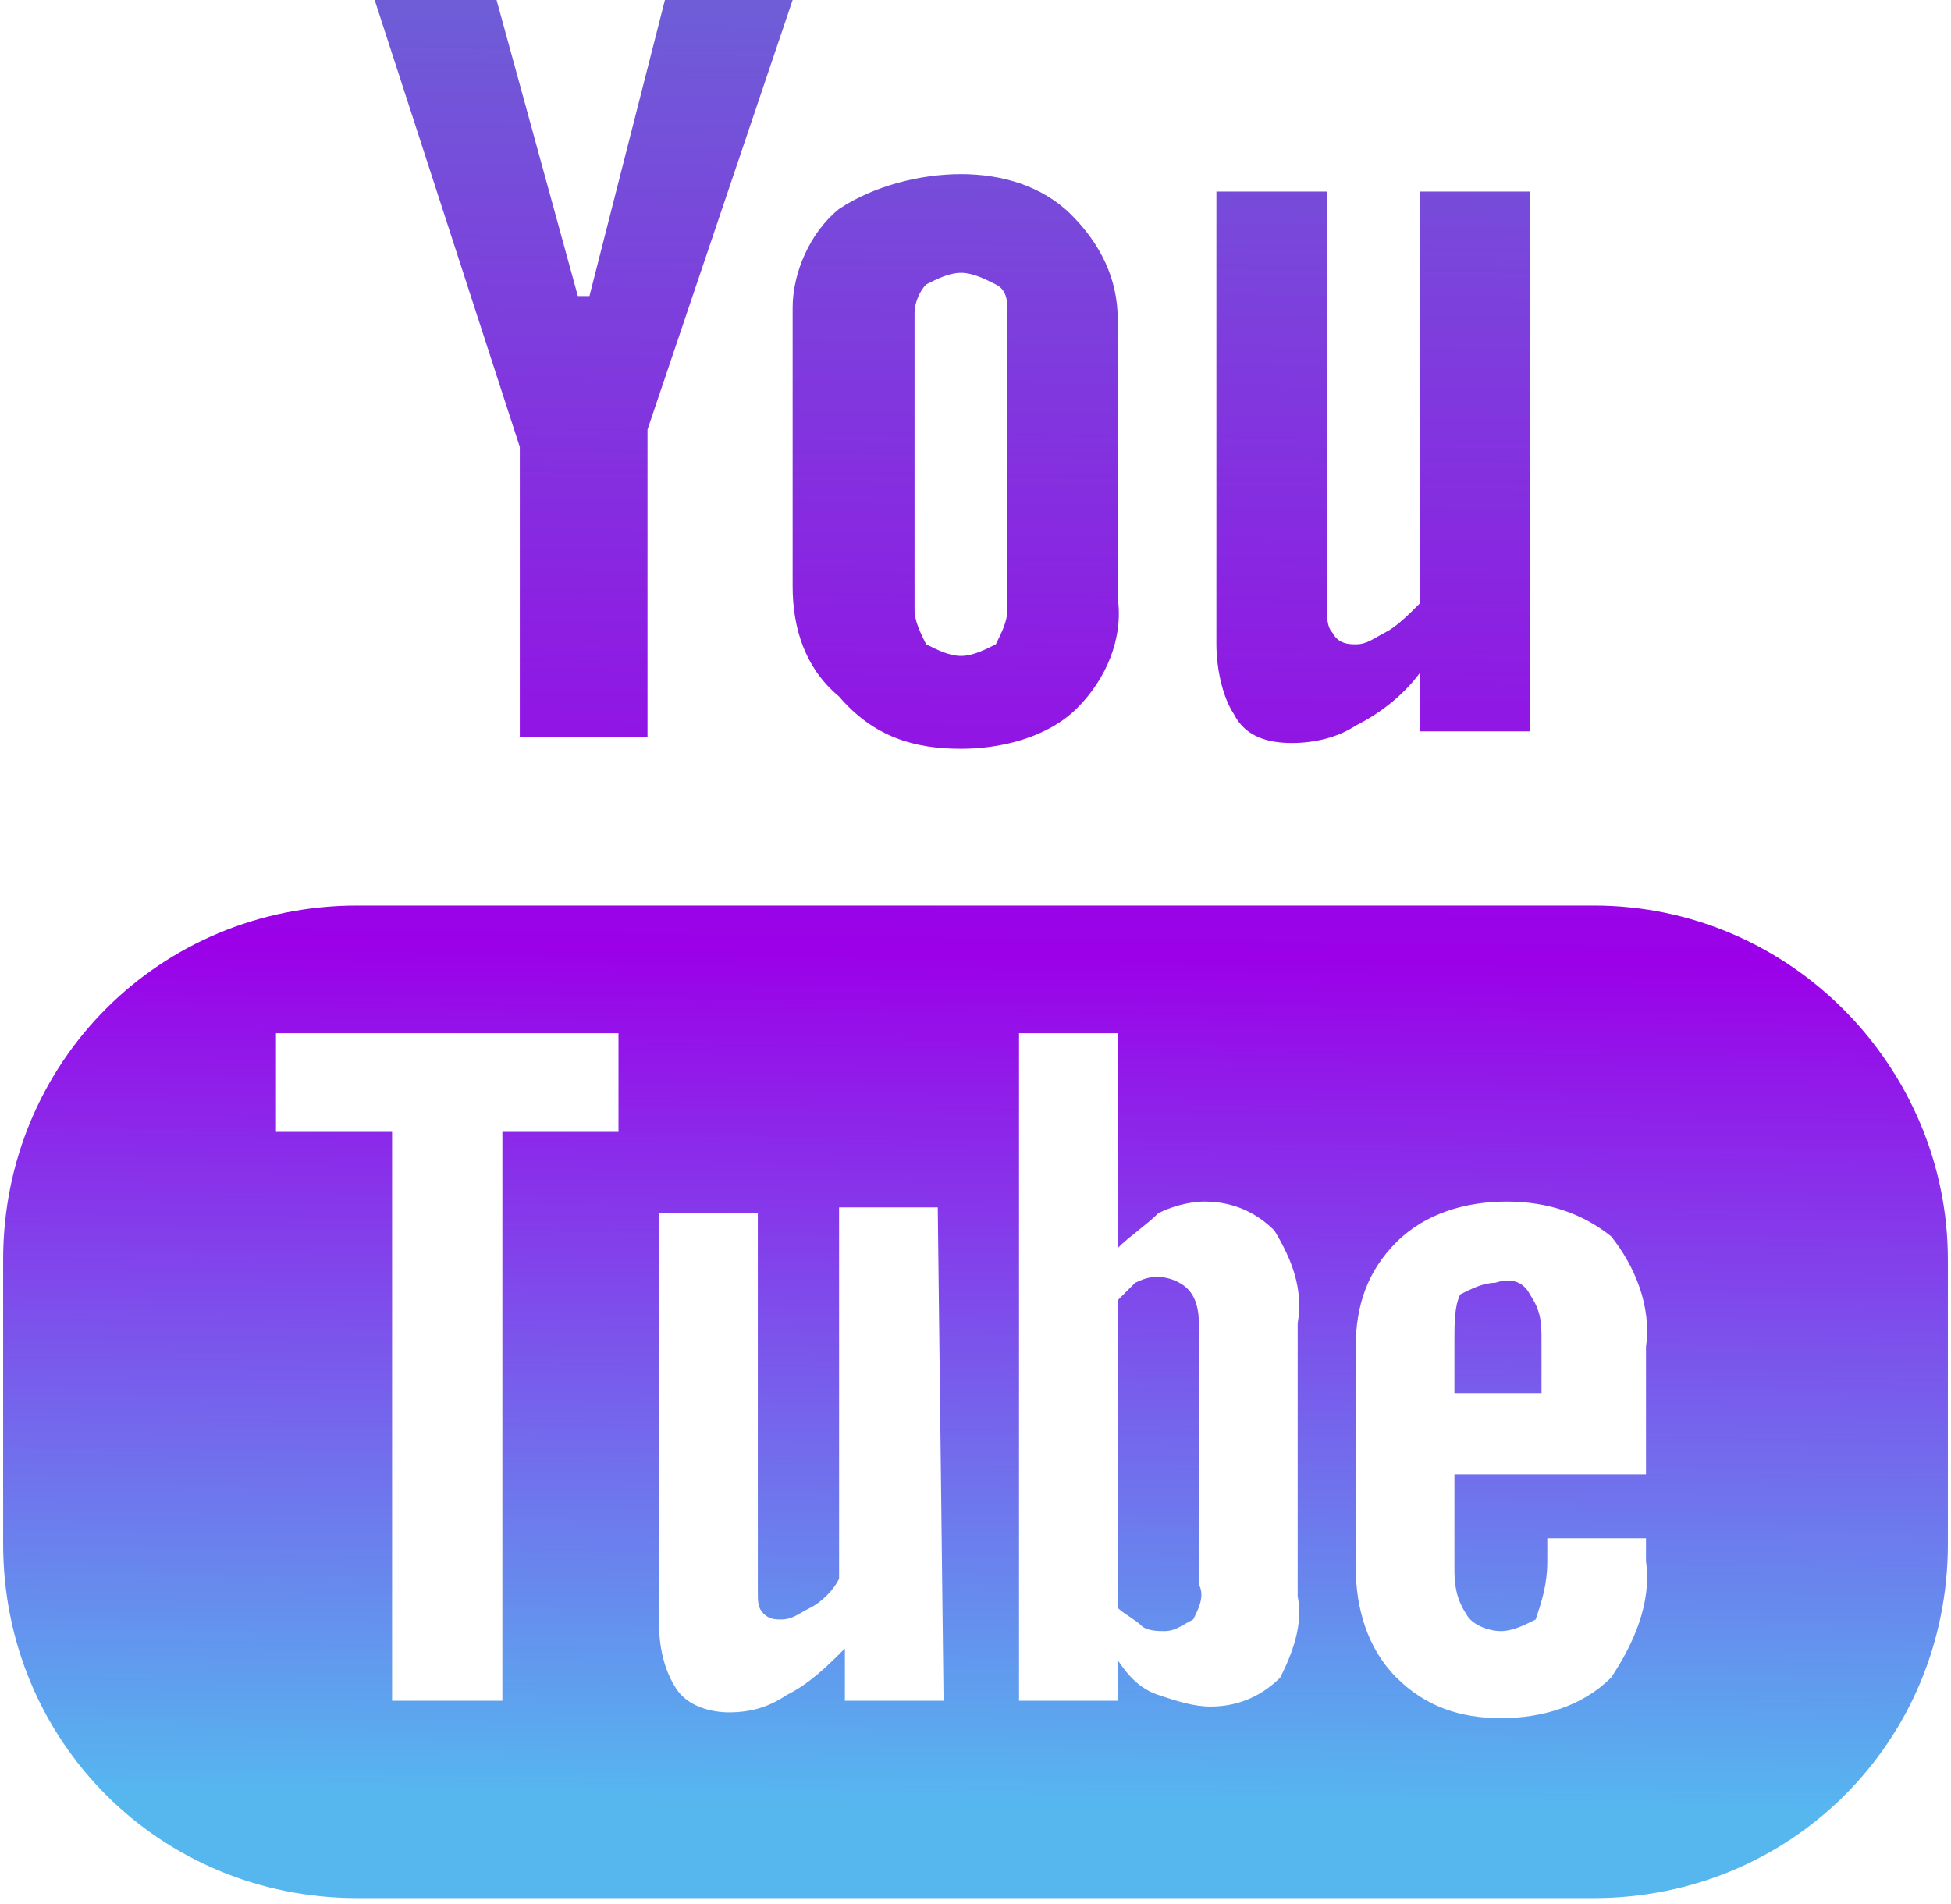
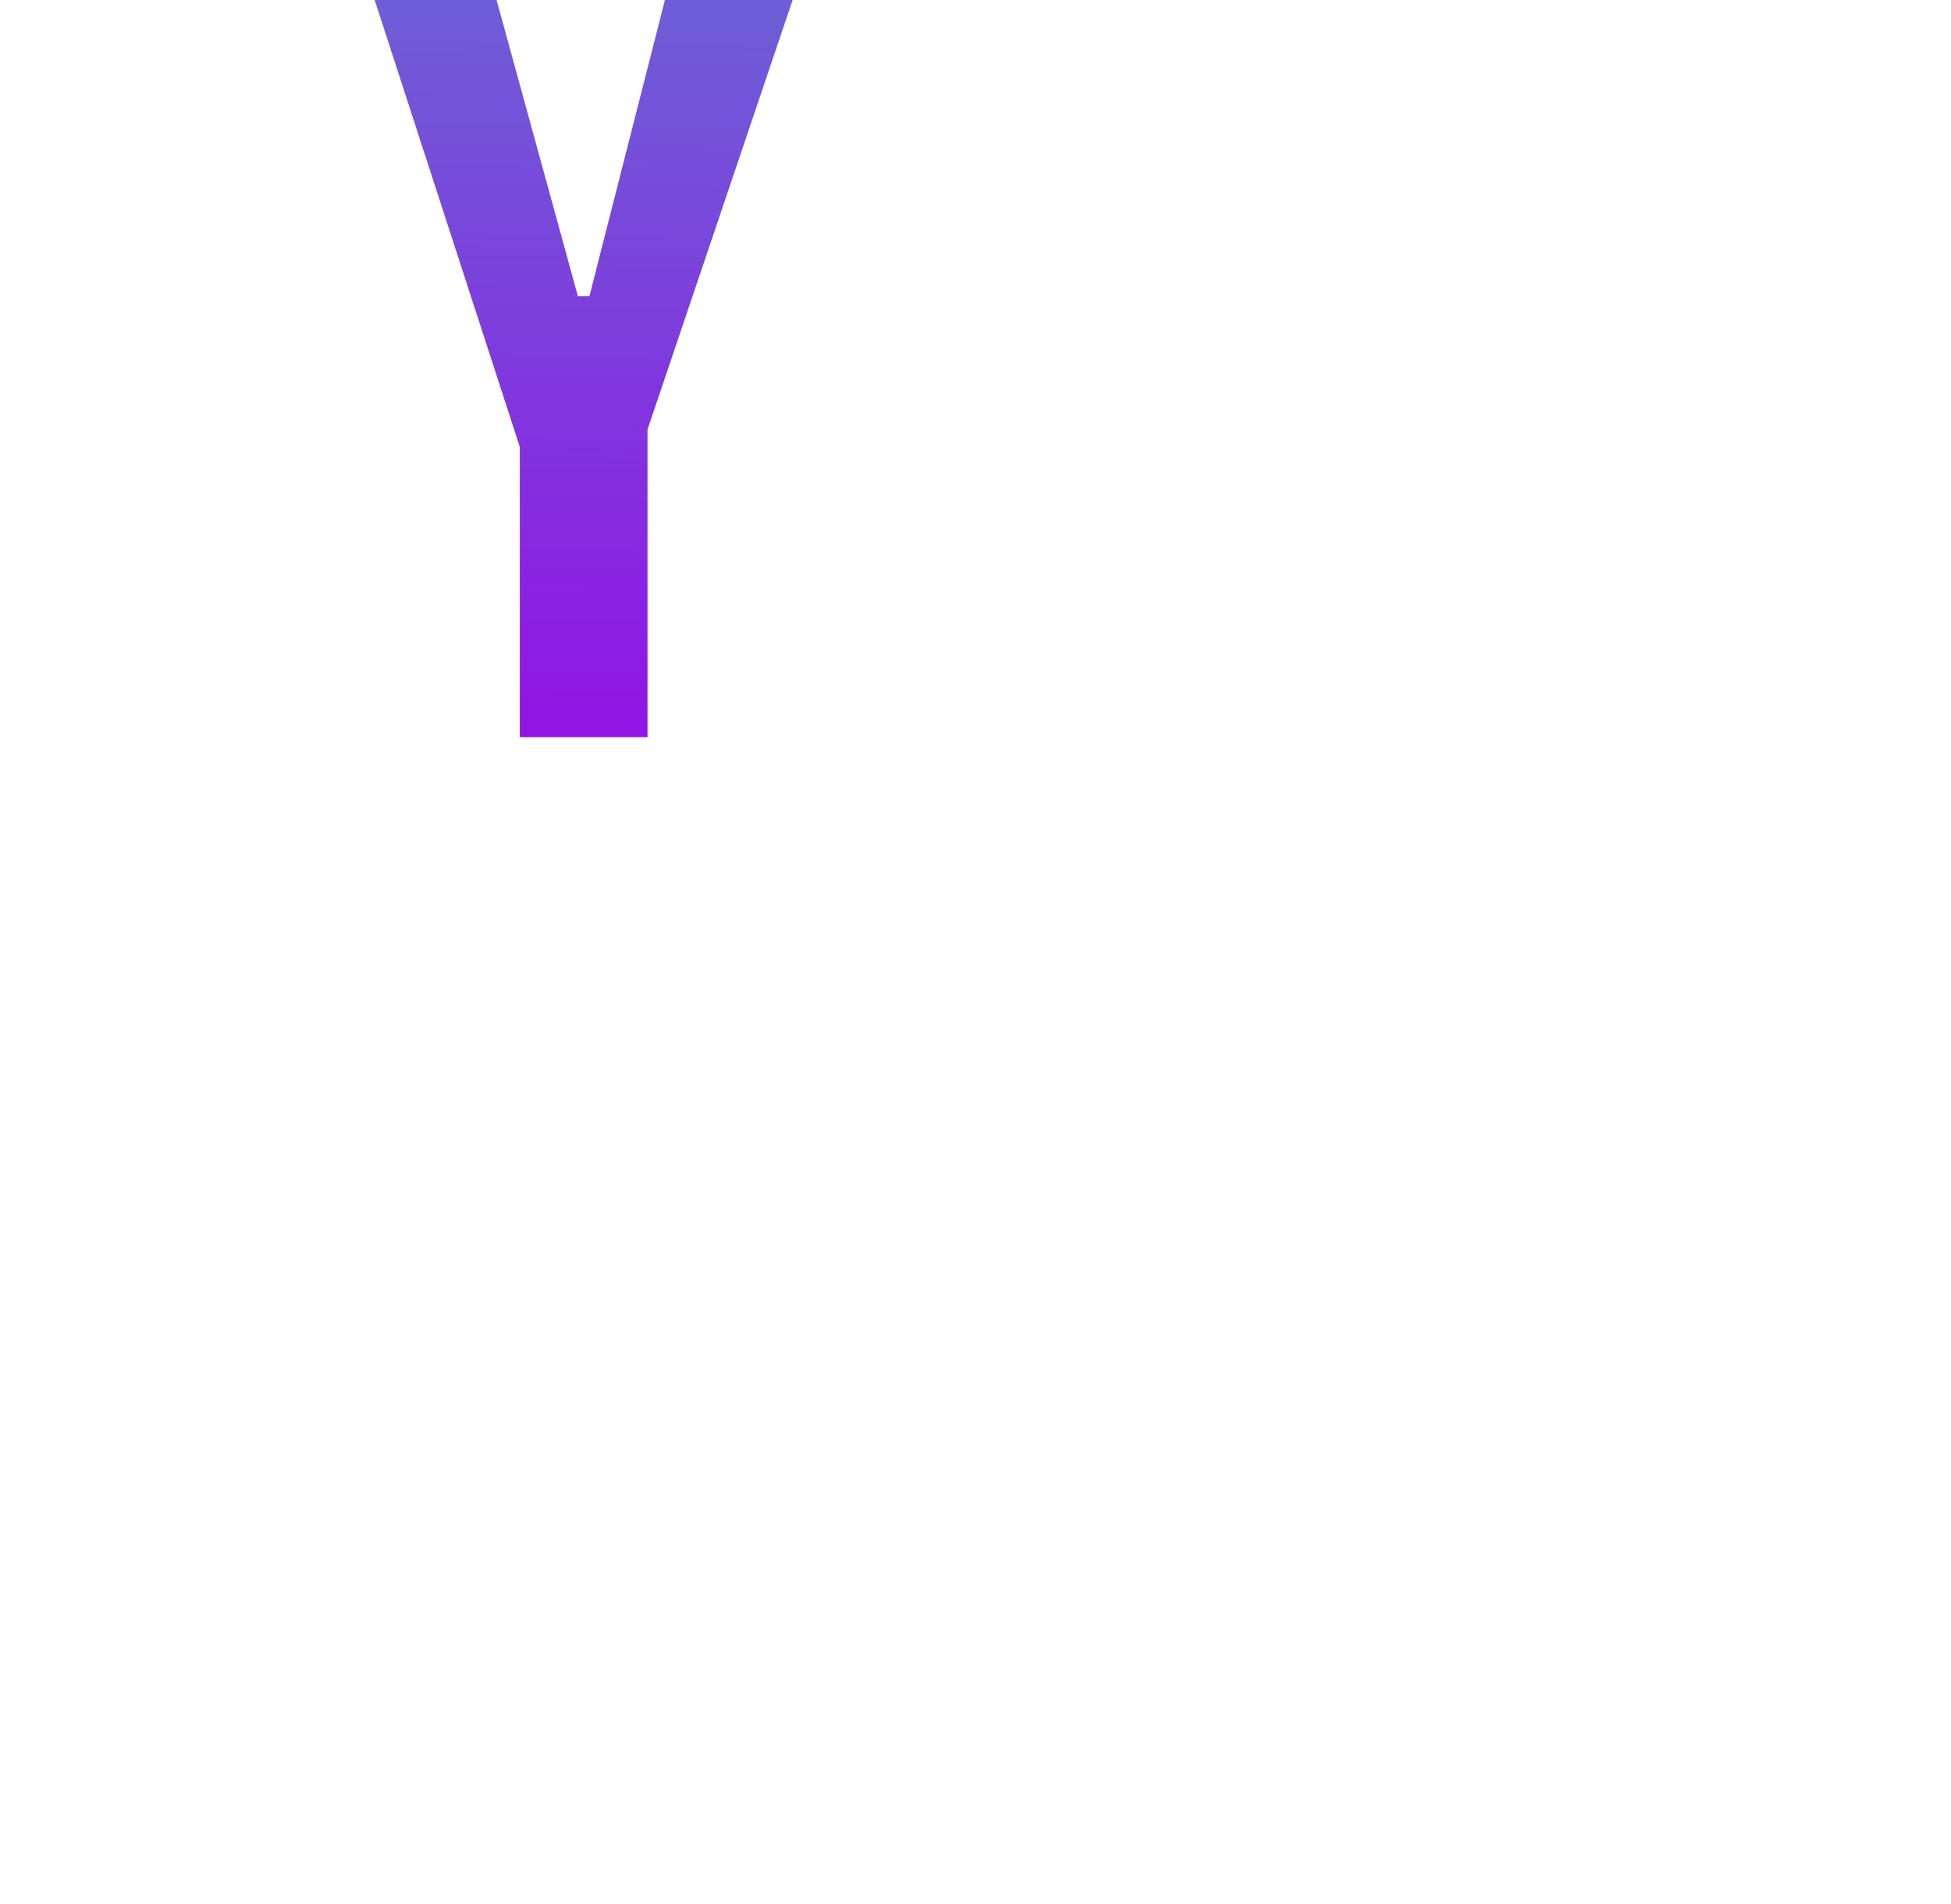
<svg xmlns="http://www.w3.org/2000/svg" aria-hidden="true" width="25.37" height="24.76" viewBox="0 0 33.5 32.8" xml:space="preserve">
  <linearGradient id="a" gradientUnits="userSpaceOnUse" x1="17.066" y1=".405" x2="16.69" y2="31.087">
    <stop offset="0" style="stop-color:#6f5cd7" />
    <stop offset=".522" style="stop-color:#9b00e8" />
    <stop offset="1" style="stop-color:#56b7ef" />
  </linearGradient>
-   <path d="M27.4 15.6H6.1c-3.4 0-6.1 2.7-6.1 6.1v4.9c0 3.4 2.7 6.1 6.1 6.1h21.3c3.4 0 6.1-2.7 6.1-6.1v-4.9c0-3.3-2.7-6.1-6.1-6.1m-16.8 3.9h-2v9.8H6.7v-9.8h-2v-1.7h5.9zm5.6 9.8h-1.7v-.9c-.3.3-.6.6-1 .8-.3.2-.6.3-1 .3-.3 0-.7-.1-.9-.4s-.3-.7-.3-1.1v-7.1H13v6.5c0 .2 0 .3.1.4s.2.1.3.1c.2 0 .3-.1.5-.2s.4-.3.5-.5v-6.4h1.7zm5.8-.4c-.3.3-.7.5-1.2.5-.3 0-.6-.1-.9-.2s-.5-.3-.7-.6v.7h-1.7V17.8h1.7v3.7c.2-.2.5-.4.7-.6.2-.1.5-.2.8-.2.5 0 .9.2 1.2.5.3.5.5 1 .4 1.6v4.7c.1.5-.1 1-.3 1.4m3.2-1.1c.1.2.4.3.6.3s.4-.1.6-.2c.1-.3.2-.6.2-1v-.4h1.7v.4c.1.7-.2 1.4-.6 2-.5.5-1.2.7-1.9.7s-1.3-.2-1.8-.7-.7-1.2-.7-1.9v-3.8c0-.7.2-1.3.7-1.8s1.2-.7 1.9-.7 1.3.2 1.8.6c.4.5.7 1.2.6 1.9v2.2H25V27c0 .2 0 .5.2.8" style="fill:url(#a)" />
  <linearGradient id="b" gradientUnits="userSpaceOnUse" x1="26.019" y1=".515" x2="25.642" y2="31.197">
    <stop offset="0" style="stop-color:#6f5cd7" />
    <stop offset=".522" style="stop-color:#9b00e8" />
    <stop offset="1" style="stop-color:#56b7ef" />
  </linearGradient>
-   <path style="fill:url(#b)" d="M26.5 23.1c0-.3 0-.5-.2-.8-.1-.2-.3-.3-.6-.2-.2 0-.4.1-.6.2-.1.2-.1.5-.1.8v.9h1.5z" />
  <linearGradient id="c" gradientUnits="userSpaceOnUse" x1="20.194" y1=".444" x2="19.817" y2="31.126">
    <stop offset="0" style="stop-color:#6f5cd7" />
    <stop offset=".522" style="stop-color:#9b00e8" />
    <stop offset="1" style="stop-color:#56b7ef" />
  </linearGradient>
-   <path style="fill:url(#c)" d="M19.9 22c-.1 0-.2 0-.4.1l-.3.3v5.3c.1.1.3.2.4.3s.3.1.4.1c.2 0 .3-.1.5-.2.1-.2.2-.4.1-.6v-4.4c0-.2 0-.5-.2-.7-.1-.1-.3-.2-.5-.2" />
  <linearGradient id="d" gradientUnits="userSpaceOnUse" x1="9.956" y1=".318" x2="9.58" y2="31">
    <stop offset="0" style="stop-color:#6f5cd7" />
    <stop offset=".522" style="stop-color:#9b00e8" />
    <stop offset="1" style="stop-color:#56b7ef" />
  </linearGradient>
  <path style="fill:url(#d)" d="M8.9 12.7h2.2V7.4L13.6 0h-2.2l-1.3 5.1h-.2L8.5 0H6.4l2.5 7.7z" />
  <linearGradient id="e" gradientUnits="userSpaceOnUse" x1="16.59" y1=".399" x2="16.214" y2="31.082">
    <stop offset="0" style="stop-color:#6f5cd7" />
    <stop offset=".522" style="stop-color:#9b00e8" />
    <stop offset="1" style="stop-color:#56b7ef" />
  </linearGradient>
-   <path style="fill:url(#e)" d="M16.5 12.9c.7 0 1.5-.2 2-.7s.8-1.2.7-1.9V5.5c0-.7-.3-1.3-.8-1.8S17.2 3 16.5 3s-1.5.2-2.1.6c-.5.4-.8 1.1-.8 1.7v4.8c0 .7.2 1.4.8 1.9.6.7 1.3.9 2.1.9m-.6-8c.2-.1.4-.2.6-.2s.4.1.6.2.2.3.2.5v5.1c0 .2-.1.4-.2.6-.2.1-.4.2-.6.2s-.4-.1-.6-.2c-.1-.2-.2-.4-.2-.6V5.4c0-.2.1-.4.2-.5" />
  <linearGradient id="f" gradientUnits="userSpaceOnUse" x1="23.64" y1=".486" x2="23.264" y2="31.168">
    <stop offset="0" style="stop-color:#6f5cd7" />
    <stop offset=".522" style="stop-color:#9b00e8" />
    <stop offset="1" style="stop-color:#56b7ef" />
  </linearGradient>
-   <path style="fill:url(#f)" d="M22.2 12.8c.4 0 .8-.1 1.1-.3.4-.2.8-.5 1.1-.9v1h1.9V3.3h-1.9v7.1c-.2.2-.4.4-.6.5s-.3.2-.5.2c-.1 0-.3 0-.4-.2-.1-.1-.1-.3-.1-.5V3.3h-1.9v7.8c0 .4.1.9.3 1.2.2.4.6.5 1 .5" />
</svg>